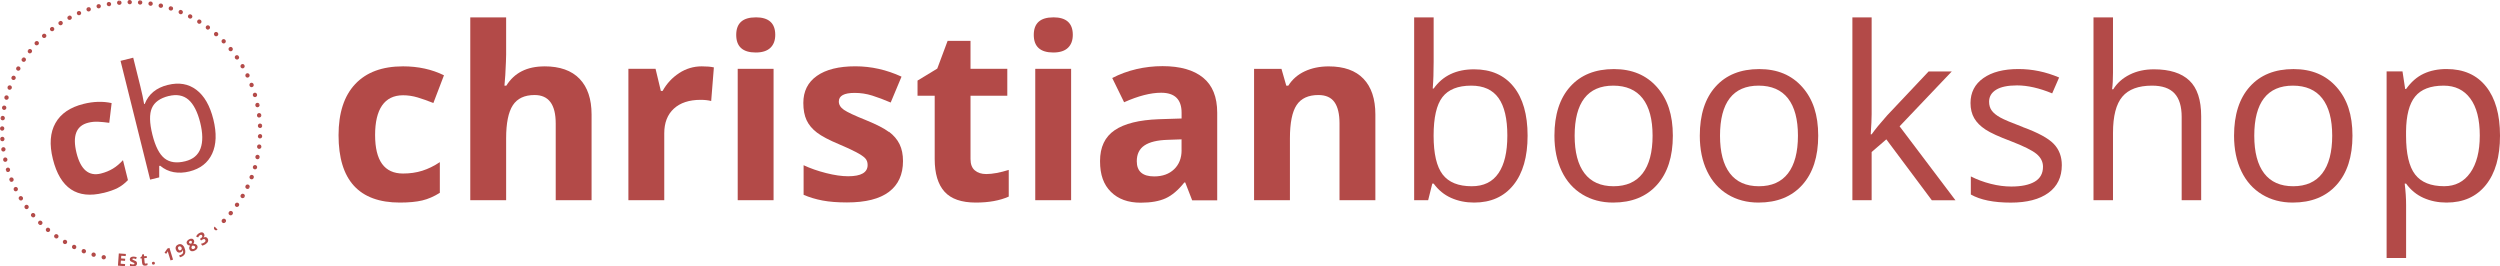
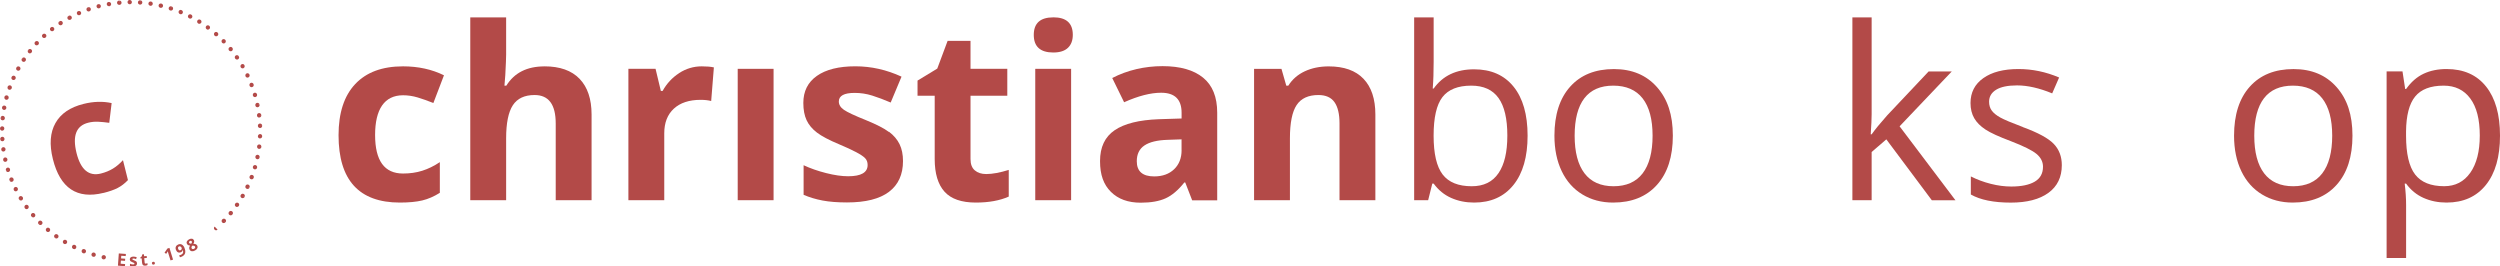
<svg xmlns="http://www.w3.org/2000/svg" id="Layer_1" viewBox="0 0 623.25 66.41">
  <defs>
    <style>.cls-1{fill:#b34a48;}</style>
  </defs>
  <path class="cls-1" d="m100.48,23.75c1.21,0,2.42.18,3.63.54s2.52.83,3.93,1.39l2.64-6.91c-3.01-1.48-6.41-2.23-10.2-2.23-5.18,0-9.15,1.47-11.92,4.41s-4.16,7.19-4.16,12.76c0,11.19,5.1,16.79,15.29,16.79,2.25,0,4.11-.18,5.58-.53s2.93-.99,4.38-1.9v-7.65c-1.46.98-2.93,1.69-4.39,2.15-1.46.46-3.06.69-4.78.69-4.65,0-6.97-3.2-6.97-9.61s2.32-9.9,6.97-9.9Z" />
  <path class="cls-1" d="m135.72,16.55c-4.34,0-7.5,1.6-9.49,4.8h-.47l.21-2.64c.14-2.68.21-4.38.21-5.1V4.33h-8.94v45.58h8.94v-15.41c0-3.81.56-6.56,1.67-8.26,1.11-1.7,2.92-2.55,5.42-2.55,3.52,0,5.27,2.36,5.27,7.09v19.13h8.94v-21.35c0-3.87-1-6.84-2.99-8.91s-4.91-3.11-8.76-3.11h-.01Z" />
  <path class="cls-1" d="m169.31,18.23c-1.73,1.12-3.1,2.6-4.12,4.44h-.44l-1.32-5.51h-6.77v32.75h8.94v-16.67c0-2.64.8-4.69,2.39-6.15s3.81-2.2,6.67-2.2c1.04,0,1.91.1,2.64.29l.67-8.38c-.8-.18-1.81-.26-3.02-.26-2.03,0-3.91.56-5.64,1.68h0Z" />
  <rect class="cls-1" x="183.91" y="17.16" width="8.94" height="32.75" />
-   <path class="cls-1" d="m188.4,4.33c-3.24,0-4.86,1.46-4.86,4.37s1.62,4.39,4.86,4.39c1.62,0,2.84-.39,3.65-1.16.81-.77,1.22-1.85,1.22-3.24,0-2.91-1.62-4.37-4.86-4.37h0Z" />
  <path class="cls-1" d="m221.59,32.89c-1.19-.9-3.07-1.86-5.62-2.9-2.87-1.15-4.73-2.02-5.58-2.61s-1.27-1.28-1.27-2.08c0-1.43,1.32-2.14,3.96-2.14,1.48,0,2.94.22,4.37.67s2.96,1.03,4.6,1.73l2.7-6.45c-3.73-1.72-7.57-2.58-11.51-2.58-4.14,0-7.34.8-9.59,2.39-2.26,1.59-3.38,3.84-3.38,6.75,0,1.7.27,3.13.81,4.29s1.4,2.19,2.58,3.09c1.18.9,3.03,1.88,5.55,2.93,1.76.74,3.16,1.39,4.22,1.95s1.8,1.05,2.23,1.49.64,1.01.64,1.71c0,1.88-1.62,2.81-4.86,2.81-1.58,0-3.41-.26-5.49-.79s-3.95-1.18-5.61-1.96v7.38c1.46.63,3.04,1.1,4.72,1.42s3.71.48,6.09.48c4.65,0,8.14-.88,10.47-2.64s3.5-4.32,3.5-7.68c0-1.62-.28-3.02-.85-4.19s-1.45-2.21-2.64-3.11c0,0-.04.04-.04.04Z" />
  <path class="cls-1" d="m243.02,42.47c-.71-.6-1.07-1.54-1.07-2.81v-15.79h9.17v-6.71h-9.17v-6.97h-5.71l-2.58,6.91-4.92,2.99v3.78h4.28v15.79c0,3.61.82,6.32,2.45,8.13,1.63,1.81,4.23,2.71,7.81,2.71,3.24,0,5.98-.5,8.2-1.49v-6.65c-2.19.68-4.06,1.03-5.62,1.03-1.17,0-2.11-.3-2.83-.91h0Z" />
  <path class="cls-1" d="m262.58,4.33c-3.24,0-4.86,1.46-4.86,4.37s1.62,4.39,4.86,4.39c1.62,0,2.84-.39,3.65-1.16.81-.77,1.22-1.85,1.22-3.24,0-2.91-1.62-4.37-4.86-4.37h-.01Z" />
  <rect class="cls-1" x="258.09" y="17.16" width="8.94" height="32.75" />
  <path class="cls-1" d="m299.93,19.36c-2.34-1.91-5.71-2.87-10.11-2.87s-8.77.99-12.54,2.96l2.96,6.04c3.54-1.58,6.61-2.37,9.23-2.37,3.4,0,5.1,1.66,5.1,4.98v1.44l-5.68.18c-4.9.18-8.57,1.09-11,2.74-2.43,1.65-3.65,4.21-3.65,7.69s.9,5.88,2.71,7.68,4.28,2.7,7.43,2.7c2.56,0,4.63-.37,6.23-1.1s3.14-2.05,4.64-3.94h.23l1.73,4.45h6.24v-21.85c0-3.91-1.17-6.82-3.52-8.73h0Zm-5.36,18.08c0,1.97-.62,3.56-1.86,4.75s-2.9,1.79-4.97,1.79c-2.89,0-4.34-1.26-4.34-3.78,0-1.76.63-3.07,1.9-3.93s3.2-1.33,5.8-1.41l3.46-.12v2.7s.01,0,.01,0Z" />
  <path class="cls-1" d="m331.25,16.55c-2.23,0-4.21.41-5.96,1.22s-3.12,2.01-4.12,3.59h-.5l-1.2-4.19h-6.83v32.74h8.94v-15.41c0-3.87.56-6.64,1.67-8.31s2.92-2.5,5.42-2.5c1.84,0,3.17.59,4.01,1.77s1.26,2.95,1.26,5.32v19.13h8.94v-21.35c0-3.89-.99-6.86-2.96-8.92s-4.86-3.09-8.67-3.09h0Z" />
  <path class="cls-1" d="m367.49,17.28c-4.45,0-7.81,1.6-10.08,4.8h-.23c.16-1.97.23-4.2.23-6.68V4.33h-4.86v45.58h3.49l1.03-4.13h.35c1.17,1.6,2.62,2.79,4.35,3.56s3.64,1.16,5.73,1.16c4.18,0,7.45-1.46,9.8-4.38,2.35-2.92,3.53-7.02,3.53-12.29s-1.17-9.35-3.5-12.23c-2.33-2.88-5.61-4.32-9.83-4.32h-.01Zm6.09,25.88c-1.46,2.18-3.69,3.27-6.68,3.27-3.32,0-5.73-.97-7.24-2.92-1.5-1.94-2.26-5.17-2.26-9.68s.73-7.72,2.2-9.62,3.86-2.86,7.18-2.86c3.07,0,5.33,1.03,6.8,3.08s2.2,5.17,2.2,9.35-.73,7.21-2.2,9.39h0Z" />
  <path class="cls-1" d="m402.35,17.22c-4.65,0-8.28,1.46-10.9,4.38-2.62,2.92-3.93,7-3.93,12.23,0,3.38.61,6.33,1.82,8.85s2.93,4.45,5.16,5.8,4.78,2.02,7.65,2.02c4.65,0,8.29-1.47,10.93-4.41,2.64-2.94,3.96-7.03,3.96-12.26s-1.32-9.14-3.97-12.13-6.22-4.48-10.71-4.48c0,0-.01,0-.01,0Zm7.16,26c-1.65,2.14-4.07,3.21-7.25,3.21s-5.6-1.07-7.24-3.22c-1.64-2.15-2.46-5.27-2.46-9.38s.81-7.26,2.43-9.35,4.02-3.13,7.21-3.13,5.66,1.06,7.31,3.18c1.65,2.12,2.48,5.22,2.48,9.3s-.83,7.25-2.48,9.39Z" />
-   <path class="cls-1" d="m438.59,17.22c-4.65,0-8.28,1.46-10.9,4.38-2.62,2.92-3.93,7-3.93,12.23,0,3.38.61,6.33,1.82,8.85s2.93,4.45,5.16,5.8,4.78,2.02,7.65,2.02c4.65,0,8.29-1.47,10.93-4.41,2.64-2.94,3.96-7.03,3.96-12.26s-1.32-9.14-3.97-12.13-6.22-4.48-10.71-4.48c0,0-.01,0-.01,0Zm7.16,26c-1.65,2.14-4.07,3.21-7.25,3.21s-5.6-1.07-7.24-3.22c-1.64-2.15-2.46-5.27-2.46-9.38s.81-7.26,2.43-9.35,4.02-3.13,7.21-3.13,5.66,1.06,7.31,3.18c1.65,2.12,2.48,5.22,2.48,9.3s-.83,7.25-2.48,9.39Z" />
  <path class="cls-1" d="m486.58,17.81h-5.77l-10.37,10.99c-1.72,1.93-3,3.5-3.84,4.69h-.23c.16-2.25.23-3.91.23-4.98V4.33h-4.8v45.58h4.8v-12.01l3.66-3.16,11.34,15.18h5.89l-13.92-18.43,13.01-13.68h0Z" />
  <path class="cls-1" d="m504.28,31.66c-2.77-1.04-4.65-1.83-5.62-2.37-.98-.55-1.68-1.12-2.12-1.73-.44-.6-.66-1.34-.66-2.2,0-1.27.59-2.27,1.76-2.99s2.91-1.08,5.21-1.08c2.62,0,5.54.66,8.76,1.99l1.73-3.96c-3.3-1.41-6.68-2.11-10.14-2.11-3.71,0-6.63.76-8.76,2.27s-3.19,3.58-3.19,6.2c0,1.46.31,2.72.92,3.78s1.55,2,2.81,2.83c1.26.83,3.38,1.8,6.37,2.92,3.14,1.21,5.26,2.26,6.34,3.15,1.08.89,1.63,1.96,1.63,3.21,0,1.66-.68,2.9-2.05,3.71-1.37.81-3.32,1.22-5.86,1.22-1.64,0-3.34-.22-5.11-.67-1.77-.45-3.42-1.06-4.97-1.85v4.51c2.38,1.35,5.7,2.02,9.96,2.02,4.02,0,7.15-.81,9.38-2.43,2.23-1.62,3.34-3.93,3.34-6.91,0-2.13-.67-3.9-2.01-5.3s-3.91-2.8-7.72-4.19v-.02h0Z" />
-   <path class="cls-1" d="m536.97,17.28c-2.27,0-4.28.44-6.05,1.33-1.77.89-3.13,2.1-4.09,3.65h-.29c.16-1.09.23-2.47.23-4.13V4.33h-4.86v45.58h4.86v-16.79c0-4.18.78-7.19,2.33-9.02,1.55-1.84,4.02-2.75,7.4-2.75,2.54,0,4.4.64,5.6,1.93s1.79,3.24,1.79,5.86v20.77h4.86v-20.94c0-4.06-.98-7.03-2.94-8.89s-4.91-2.8-8.83-2.8h0Z" />
  <path class="cls-1" d="m571.78,17.22c-4.65,0-8.28,1.46-10.9,4.38-2.62,2.92-3.93,7-3.93,12.23,0,3.38.61,6.33,1.82,8.85s2.93,4.45,5.16,5.8,4.78,2.02,7.65,2.02c4.65,0,8.29-1.47,10.93-4.41s3.96-7.03,3.96-12.26-1.32-9.14-3.97-12.13-6.22-4.48-10.71-4.48c0,0-.01,0-.01,0Zm7.16,26c-1.65,2.14-4.07,3.21-7.25,3.21s-5.6-1.07-7.24-3.22-2.46-5.27-2.46-9.38.81-7.26,2.43-9.35,4.02-3.13,7.21-3.13,5.66,1.06,7.31,3.18c1.65,2.12,2.48,5.22,2.48,9.3s-.83,7.25-2.48,9.39Z" />
  <path class="cls-1" d="m619.78,21.58c-2.31-2.91-5.6-4.37-9.86-4.37-2.15,0-4.05.39-5.71,1.17-1.66.78-3.12,2.05-4.37,3.81h-.23l-.67-4.39h-3.96v46.52h4.86v-13.21c0-1.68-.12-3.46-.35-5.33h.35c1.17,1.6,2.62,2.79,4.35,3.56s3.64,1.16,5.73,1.16c4.18,0,7.45-1.46,9.8-4.38s3.53-7.02,3.53-12.29-1.16-9.34-3.47-12.25Zm-3.93,21.47c-1.57,2.25-3.75,3.37-6.52,3.37-3.32,0-5.73-.97-7.24-2.92-1.5-1.94-2.26-5.17-2.26-9.68v-1.08c.04-3.96.79-6.86,2.26-8.67s3.84-2.72,7.12-2.72c2.85,0,5.06,1.07,6.64,3.21s2.36,5.21,2.36,9.21-.79,7.04-2.36,9.29h0Z" />
  <path class="cls-1" d="m31.16,66.36l-1.76-.13.22-3.05,1.76.13-.04.53-1.11-.08-.05.67,1.03.07-.04.53-1.03-.07-.06.79,1.11.08-.04.53h.01Z" />
  <path class="cls-1" d="m34.16,65.66c0,.24-.08.42-.24.55-.16.13-.41.2-.74.2-.17,0-.32,0-.44-.03-.12-.02-.23-.05-.34-.1v-.53c.11.05.24.1.39.13.15.03.28.05.39.05.23,0,.35-.07.34-.21,0-.05-.02-.09-.05-.12-.03-.03-.08-.07-.16-.1s-.18-.08-.3-.13c-.18-.07-.31-.14-.4-.2s-.15-.13-.19-.22c-.04-.08-.06-.18-.06-.31,0-.21.07-.37.23-.49.16-.12.39-.18.68-.18s.56.05.83.17l-.18.46c-.12-.05-.23-.09-.33-.12-.1-.03-.21-.04-.31-.04-.19,0-.28.06-.28.16,0,.06.03.11.09.15s.2.1.4.18c.18.07.32.14.41.2s.15.14.19.22.06.18.07.3h0Z" />
  <path class="cls-1" d="m36.36,65.71c.11,0,.24-.05.39-.11l.04.47c-.15.09-.34.14-.57.16-.25.02-.45-.03-.57-.14-.13-.12-.2-.31-.23-.56l-.1-1.12-.3.03-.02-.27.33-.24.14-.51.41-.04.04.5.65-.06.04.48-.65.06.1,1.12c0,.09.04.15.09.19s.12.05.21.05h0Z" />
  <path class="cls-1" d="m37.88,65.68c-.02-.12,0-.21.05-.28s.14-.11.26-.13c.11-.02.21,0,.28.05s.12.13.14.24,0,.2-.05.27-.14.12-.25.14c-.12.02-.21,0-.28-.05s-.12-.13-.14-.24h0Z" />
  <path class="cls-1" d="m43.13,64.73l-.62.19-.52-1.69-.08-.28-.08-.31c-.07.13-.12.22-.15.27l-.25.37-.41-.28.71-1.04.51-.16.9,2.93h0Z" />
  <path class="cls-1" d="m45.97,61.76c.23.56.29,1.02.17,1.39-.12.37-.42.66-.89.86-.17.07-.3.11-.39.13l-.2-.48c.12-.02.24-.05.36-.1.2-.08.35-.18.46-.29s.16-.25.18-.4-.02-.34-.1-.57h-.02c-.02.16-.08.28-.15.37-.08.09-.19.17-.34.23-.25.1-.47.1-.68,0s-.37-.29-.49-.57c-.13-.3-.14-.58-.04-.82.1-.25.3-.43.59-.56.21-.09.41-.11.61-.08s.38.12.54.28c.16.15.3.36.4.61h0Zm-1.34-.33c-.12.05-.2.13-.24.25-.03.11-.02.25.05.41.06.14.13.23.23.29.1.05.21.05.34,0,.12-.05.21-.13.26-.25s.06-.22.02-.33c-.06-.15-.16-.27-.28-.34s-.25-.08-.37-.03h0Z" />
  <path class="cls-1" d="m47.12,59.67c.26-.14.5-.19.72-.16s.38.15.49.35c.07.14.1.28.08.43-.02.15-.09.31-.21.49.26,0,.47.04.62.11.15.07.26.18.34.32.12.22.13.45.03.67-.1.23-.29.42-.58.57-.3.16-.56.22-.8.18-.24-.03-.42-.17-.54-.4-.08-.15-.11-.31-.1-.48.02-.16.09-.34.23-.53-.21,0-.37-.06-.5-.13s-.23-.18-.3-.31c-.1-.19-.11-.39,0-.6.1-.2.27-.38.53-.51Zm.22.42c-.1.05-.16.12-.2.2-.03.08-.03.16.02.25.04.07.1.13.18.16s.2.05.35.04c.09-.12.14-.22.16-.31s0-.17-.04-.24c-.05-.08-.11-.13-.2-.15s-.18,0-.28.05h.01Zm.44,1.82c.06.11.14.17.24.19.11.02.22,0,.35-.07.14-.08.23-.16.27-.26s.03-.2-.02-.3c-.04-.08-.12-.14-.23-.18s-.26-.05-.46-.05c-.2.26-.25.48-.15.67Z" />
-   <path class="cls-1" d="m50.84,58.23c.11.16.15.33.13.5-.02.18-.11.34-.25.5h0c.22-.1.42-.14.59-.11.17.03.31.13.43.3.16.24.2.49.12.75-.09.26-.3.49-.62.71-.28.18-.55.3-.83.35l-.31-.46c.13-.02.27-.05.41-.1s.27-.11.38-.19c.18-.12.29-.24.33-.35.04-.12.02-.24-.07-.38-.08-.12-.19-.17-.32-.16-.13.02-.3.09-.52.24l-.19.13-.28-.41.2-.13c.2-.13.32-.25.38-.37.06-.11.04-.23-.04-.36-.13-.19-.31-.21-.56-.05-.08.06-.16.13-.23.21-.07.09-.13.2-.19.34l-.5-.21c.12-.32.34-.59.66-.8.26-.18.51-.26.73-.26s.4.1.53.29l.02.02Z" />
  <path class="cls-1" d="m25.83,48.08c-6.62,1.65-10.84-1.16-12.65-8.43-.9-3.62-.69-6.6.64-8.96,1.32-2.36,3.67-3.96,7.03-4.79,2.46-.61,4.79-.68,6.98-.2l-.59,4.92c-1.01-.14-1.93-.23-2.78-.27s-1.66.04-2.45.24c-3.02.75-3.99,3.27-2.93,7.56,1.04,4.16,3.07,5.86,6.08,5.11,1.12-.28,2.11-.69,2.99-1.22.88-.53,1.71-1.24,2.51-2.11l1.24,4.97c-.79.83-1.64,1.48-2.54,1.95s-2.08.88-3.54,1.25v-.02Z" />
-   <path class="cls-1" d="m41.86,21.17c2.74-.68,5.1-.28,7.08,1.21,1.98,1.49,3.4,3.95,4.25,7.38s.75,6.28-.3,8.55c-1.06,2.28-2.94,3.75-5.66,4.43-1.36.34-2.66.4-3.91.18s-2.38-.76-3.4-1.61l-.23.06v2.85l-2.26.56-7.38-29.61,3.16-.79,1.79,7.19c.4,1.61.71,3.07.93,4.38l.15-.04c.95-2.45,2.88-4.03,5.77-4.75h0Zm.2,2.76c-2.16.54-3.56,1.54-4.2,3.02-.64,1.47-.6,3.68.13,6.61s1.74,4.9,3.03,5.92c1.29,1.02,3.02,1.26,5.17.72,1.94-.48,3.21-1.55,3.81-3.2.6-1.65.57-3.8-.09-6.45s-1.66-4.62-2.94-5.71-2.92-1.39-4.91-.9h0Z" />
  <path class="cls-1" d="m25.87,64.67s-.08,0-.12-.01l.12-.52-.13.52c-.28-.06-.47-.35-.41-.63.06-.29.33-.47.61-.42,0,0,.04,0,.05,0,.29.07.47.36.4.64-.06.25-.28.41-.52.41Z" />
  <path class="cls-1" d="m23.36,64.02s-.1,0-.15-.02h-.04c-.28-.1-.44-.4-.35-.68s.39-.44.67-.35.46.39.37.68c-.07.23-.27.38-.5.38h0Zm-2.46-.86c-.06,0-.13,0-.19-.04h-.02c-.27-.11-.42-.42-.31-.7s.4-.42.68-.31l.04.02c.28.11.42.41.31.69-.08.21-.28.35-.5.35h-.01Z" />
  <path class="cls-1" d="m18.51,62.11c-.07,0-.15-.02-.23-.05l-.04-.02c-.27-.13-.37-.45-.24-.72.13-.27.45-.38.72-.24.27.13.39.46.26.73-.09.19-.28.31-.47.31h0Zm-2.29-1.24c-.09,0-.17-.02-.26-.07,0,0-.04-.02-.04-.03-.25-.15-.33-.48-.18-.74.15-.25.48-.33.74-.18.25.15.35.49.2.74-.1.17-.28.27-.46.27h0Zm-2.17-1.42c-.11,0-.22-.03-.31-.1l.32-.43-.34.42c-.24-.17-.31-.5-.14-.74s.5-.31.74-.14c0,0,.04.03.05.03.24.17.29.51.12.75-.1.14-.27.22-.43.22h0Zm-2.08-1.6c-.11,0-.23-.04-.33-.12l-.03-.03c-.23-.19-.25-.53-.06-.76s.53-.25.76-.06c.23.19.27.54.08.77-.11.13-.26.2-.41.2h-.01Zm-1.91-1.75c-.14,0-.27-.05-.38-.16l.38-.38-.41.35c-.21-.21-.22-.55,0-.76.21-.21.55-.21.76,0l.03.03c.21.21.21.55,0,.76-.1.1-.24.16-.38.16Zm45.72-.48c-.13,0-.26-.05-.36-.14-.22-.2-.23-.54-.03-.76l.05-.05c.21-.21.55-.21.76,0s.21.55,0,.76l-.38-.38.36.39c-.11.11-.25.17-.39.17h0Zm-47.5-1.42c-.15,0-.3-.06-.41-.19l.41-.35-.43.33c-.2-.22-.18-.56.04-.76.22-.2.56-.18.76.04,0,0,.03.04.04.04.19.23.16.56-.06.76-.1.09-.22.13-.35.13Zm49.23-.52c-.12,0-.23-.04-.33-.11-.23-.18-.28-.52-.09-.75,0,0,.04-.04.04-.05.19-.23.53-.26.76-.06.23.19.25.53.06.76l-.41-.35.4.36c-.11.14-.26.21-.42.21h-.01Zm-50.88-1.53c-.15,0-.31-.07-.41-.21l-.03-.04c-.17-.24-.12-.58.12-.75s.58-.12.75.12c.17.24.13.59-.11.76-.1.07-.21.11-.33.11h.01Zm52.45-.55c-.11,0-.22-.03-.31-.1-.24-.17-.3-.51-.12-.75.17-.24.51-.31.75-.15.24.17.31.48.15.72,0,0-.03.04-.03.05-.1.15-.27.22-.44.22h0Zm-53.87-1.61c-.18,0-.36-.09-.46-.26l.46-.28-.48.25c-.16-.25-.08-.58.17-.74s.58-.08.74.17c0,0,.02.04.03.04.15.25.07.58-.18.74-.09.05-.18.08-.28.08Zm55.27-.59c-.09,0-.18-.02-.26-.07-.26-.15-.35-.47-.2-.73,0,0,.02-.04.03-.04.15-.26.48-.34.73-.19.26.15.34.48.19.73l-.46-.27.45.3c-.1.17-.28.27-.47.27h0Zm-56.56-1.7c-.19,0-.36-.1-.45-.28l-.02-.04c-.13-.26-.02-.59.24-.72s.59-.03.72.24.04.6-.23.74c-.08.04-.17.06-.26.06Zm57.78-.6c-.08,0-.15-.02-.23-.05-.27-.13-.38-.44-.26-.71,0,0,.02-.04.02-.05.13-.27.45-.38.72-.25s.38.45.25.72l-.48-.23.47.27c-.09.2-.28.31-.49.31h0Zm-58.83-1.76c-.21,0-.41-.13-.5-.34l.5-.2-.51.16c-.11-.27.02-.59.29-.7s.59.02.7.29l.02.04c.11.27-.02.59-.3.7-.07.03-.13.04-.2.04h0Zm59.86-.64c-.06,0-.13,0-.19-.03-.28-.1-.42-.41-.31-.69l.02-.04c.1-.28.41-.42.69-.31.28.1.42.41.31.69l-.02.04c-.08.22-.28.35-.5.35h0Zm-60.74-1.81c-.23,0-.44-.15-.51-.38l.51-.16-.52.12c-.09-.28.07-.58.35-.67.28-.09.58.07.67.35v.04c.1.28-.06.58-.34.67-.05.02-.11.02-.16.02h0Zm61.57-.67s-.1,0-.14-.02c-.28-.08-.45-.37-.37-.65.08-.28.38-.47.66-.39s.46.35.38.64v.03c-.07.24-.29.39-.52.39h-.01Zm-62.25-1.87c-.24,0-.45-.15-.51-.4v-.05c-.07-.29.11-.58.4-.64.29-.06.58.12.64.41.07.29-.11.6-.4.66-.04,0-.09,0-.13,0h0Zm62.89-.66h-.09c-.29-.05-.49-.33-.44-.62,0,0,0-.05,0-.06.06-.29.34-.47.64-.41.29.06.47.35.41.64l-.52-.11.52.13c-.05.26-.27.44-.53.44h0ZM.84,37.78c-.26,0-.48-.17-.52-.44v-.05c-.04-.29.17-.56.46-.6.29-.04.56.17.6.46s-.16.58-.45.62h-.09Zm63.78-.66h-.06c-.29-.03-.5-.3-.47-.6v-.04c.04-.29.3-.5.6-.47.29.03.5.3.47.6v.04c-.04.27-.27.47-.54.47ZM.58,35.21c-.28,0-.52-.22-.53-.5l.54-.03H.05c-.02-.3.2-.56.5-.58s.55.2.57.5v.05c.02.3-.21.55-.5.57h-.04Zm64.24-.69h-.03c-.3-.02-.52-.27-.5-.57.02-.29.28-.54.56-.53.29,0,.52.24.51.53v.06c-.02.28-.25.5-.53.5h-.01ZM.53,32.58h0c-.29,0-.53-.23-.52-.52v-.05c0-.3.27-.53.55-.52.3,0,.53.26.52.55,0,.29-.25.54-.54.54Zm64.29-.67c-.28,0-.52-.22-.53-.5v-.06c0-.3.22-.54.52-.55.29-.01.54.22.55.52l-.54.02h.54c.02.31-.21.56-.5.58h-.04ZM.68,30h-.06c-.29-.03-.51-.29-.48-.59l.53.05-.53-.09c.03-.29.29-.51.58-.49.29.03.51.29.49.58v.05c-.03.28-.26.48-.53.48h0Zm63.92-.69c-.26,0-.49-.19-.53-.46v-.06c-.04-.29.17-.56.47-.6s.56.17.6.47l-.53.06.54-.04c.04.29-.16.57-.45.61h-.08l-.02.02ZM1.04,27.4h-.09c-.29-.05-.49-.31-.44-.6v-.05c.06-.29.34-.48.64-.43.29.06.48.34.43.63-.05.26-.28.46-.54.46h0Zm63.14-.66c-.25,0-.47-.17-.52-.43v-.04c-.06-.29.13-.57.41-.63.29-.06.57.13.63.41l-.52.11.53-.07c.06.29-.12.57-.41.64-.04,0-.07.01-.11.01h0ZM1.62,24.88s-.09,0-.14-.02c-.29-.08-.45-.37-.38-.66v-.03c.08-.29.38-.46.66-.39.29.07.46.37.39.65v.05c-.08.24-.29.4-.53.4Zm61.94-.67c-.24,0-.45-.16-.52-.4-.08-.28.08-.59.36-.68.28-.08.57.06.66.34,0,0,.02.05.02.06.08.29-.09.58-.38.66-.05.01-.09.02-.14.02Zm-61.16-1.82c-.06,0-.12-.01-.18-.03-.28-.1-.42-.41-.32-.69v-.04c.11-.28.42-.43.7-.33s.43.4.33.68l-.02.04c-.08.22-.28.35-.5.35v.02Zm60.33-.65c-.21,0-.41-.12-.5-.33l-.02-.06c-.1-.28.04-.59.31-.69.28-.1.59.04.69.31v.02c.12.27,0,.59-.28.7-.07.03-.14.04-.2.04h0Zm-59.36-1.79c-.07,0-.14-.01-.21-.04-.27-.12-.4-.42-.28-.69l.02-.04c.12-.27.44-.39.71-.27.27.12.39.44.27.71-.09.2-.3.33-.51.33Zm58.33-.6c-.2,0-.4-.12-.49-.32-.12-.27,0-.6.25-.72.26-.13.57-.03.7.23,0,0,.02.05.03.05.12.27,0,.59-.27.71-.07.03-.15.05-.22.05Zm-57.15-1.72c-.08,0-.17-.02-.25-.06-.26-.14-.36-.45-.22-.71l.02-.04c.14-.26.47-.35.73-.21.26.14.35.47.21.73-.1.18-.3.29-.49.29Zm55.92-.58c-.18,0-.35-.09-.45-.26-.15-.26-.07-.6.18-.75.26-.15.57-.08.72.17v.02c.16.26.08.59-.18.74-.09.05-.18.08-.28.08h0Zm-54.56-1.63c-.1,0-.21-.03-.3-.09-.25-.16-.31-.5-.15-.74l.45.3-.42-.33c.16-.25.5-.32.74-.15.25.16.31.5.15.74l-.02.04c-.1.15-.27.24-.45.24h0Zm53.17-.57c-.17,0-.33-.08-.43-.22,0,0-.03-.04-.03-.05-.17-.24-.1-.58.14-.74.24-.17.58-.1.74.14l-.44.3.46-.28c.17.24.12.57-.12.75-.1.07-.21.1-.31.1h-.01Zm-51.64-1.54c-.12,0-.23-.04-.33-.12-.23-.18-.27-.52-.09-.75l.42.33-.4-.36c.18-.23.52-.28.75-.09.23.18.28.52.09.75l-.03.04c-.11.13-.26.2-.42.2h.01Zm50.07-.53c-.16,0-.31-.07-.42-.2-.18-.23-.16-.58.07-.76.23-.19.55-.17.73.05,0,0,.03.04.04.05.18.23.14.57-.09.75-.1.08-.22.12-.33.12h0Zm-48.37-1.47c-.13,0-.26-.04-.36-.14-.21-.2-.24-.52-.04-.74,0,0,.03-.04.04-.04.21-.21.54-.22.76-.02.21.2.22.54.02.76-.11.11-.26.17-.41.17h-.01Zm46.63-.47c-.14,0-.28-.06-.39-.17-.2-.21-.21-.57,0-.77.21-.2.53-.22.74,0l.03.03c.2.21.2.55-.02.76-.1.1-.24.15-.37.15h0Zm-44.77-1.36c-.14,0-.29-.05-.39-.17-.2-.22-.2-.54.02-.74l.03-.03c.22-.2.56-.19.76.03s.19.56-.03.76c-.11.1-.25.15-.38.15h-.01Zm42.88-.43c-.13,0-.25-.04-.35-.13-.22-.19-.26-.55-.07-.77.19-.22.51-.26.74-.07,0,0,.03.03.04.03.22.2.24.53.05.76-.11.12-.25.18-.4.18h-.01Zm-40.89-1.26c-.16,0-.32-.07-.42-.2-.18-.23-.16-.56.08-.74l.03-.03c.23-.18.57-.14.75.1.18.23.14.57-.1.75-.1.08-.22.12-.35.12h.01Zm38.85-.39c-.1,0-.21-.03-.3-.1l-.04-.03c-.24-.18-.29-.51-.11-.75.18-.24.51-.29.75-.11h0c.24.18.3.52.12.75-.11.15-.27.23-.43.23h0Zm-36.75-1.1c-.18,0-.35-.09-.45-.24-.16-.25-.09-.58.16-.74l.29.45-.26-.47c.25-.16.58-.1.74.15s.1.58-.15.74c0,0-.04.02-.04.03-.09.06-.19.09-.29.09h0Zm34.6-.36c-.1,0-.19-.03-.28-.08-.25-.16-.35-.5-.19-.75s.47-.34.72-.18l.04.02c.25.16.33.49.17.74-.1.16-.28.25-.46.25Zm-32.36-.97c-.19,0-.38-.1-.47-.28-.14-.26-.04-.59.22-.73l.25.47-.22-.49c.26-.14.58-.05.73.21s.05.58-.21.73c0,0-.04.02-.05.03-.08.04-.17.06-.25.06Zm30.1-.32c-.08,0-.17-.02-.25-.06l-.04-.02c-.26-.14-.37-.46-.23-.72s.46-.37.72-.23l.04.02c.26.14.37.46.23.72-.1.18-.28.29-.48.29h0Zm-27.73-.85c-.21,0-.41-.11-.5-.31-.12-.27-.02-.58.25-.7h.03c.27-.13.59,0,.71.26.12.27,0,.58-.27.7-.07.03-.15.05-.23.05h.01Zm25.37-.25c-.07,0-.14,0-.21-.04-.27-.11-.42-.44-.31-.71.11-.27.41-.41.68-.29l.04.02c.27.12.4.43.29.7-.09.2-.28.33-.49.33h0Zm-22.98-.69c-.22,0-.43-.14-.51-.36-.1-.28.05-.58.33-.68l.17.51-.14-.52c.28-.1.59.05.68.33.1.28-.05.59-.33.68,0,0-.04.02-.05.02-.06.02-.12.03-.17.03h.02Zm20.53-.22s-.11,0-.16-.03c0,0-.04,0-.05,0-.28-.09-.43-.4-.34-.68s.4-.43.68-.34l-.17.51.2-.5c.28.09.44.39.35.67-.07.23-.28.37-.51.37h0Zm-18-.54c-.24,0-.47-.16-.54-.4-.07-.29.08-.57.36-.65h.04c.29-.08.58.09.65.37.07.29-.1.58-.39.65-.05,0-.09.02-.14.02h.02Zm15.49-.16s-.08,0-.12,0h-.05c-.29-.08-.46-.37-.39-.66s.36-.46.65-.39h.03c.29.07.47.36.41.65-.06.25-.28.42-.52.42h-.01Zm-12.94-.39c-.26,0-.5-.18-.55-.44-.05-.29.12-.56.41-.61h.05c.29-.05.57.15.62.44s-.15.57-.44.62h-.09Zm10.38-.11h-.09c-.29-.05-.51-.32-.46-.61s.3-.49.59-.45h.05c.29.05.49.32.44.62-.04.26-.27.45-.53.45h0Zm-7.84-.23c-.27,0-.51-.21-.53-.49-.03-.29.19-.56.49-.58l.05.53V.14c.28-.03.54.18.58.48.03.29-.18.56-.48.59h-.11Zm5.25-.06h-.08c-.3-.02-.52-.28-.5-.57.02-.29.27-.52.57-.5l-.04.53.07-.53c.3.02.52.27.5.57-.02.28-.25.5-.53.5h0Zm-2.61-.08c-.29,0-.55-.23-.56-.53C31.79.24,32,0,32.3,0h.04c.28,0,.54.23.54.53s-.23.54-.53.54h0Z" />
  <path class="cls-1" d="m53.88,57.42c-.15,0-.29-.06-.4-.18-.2-.22-.19-.55.03-.75l.38.38.36.4s0,0-.02,0c-.1.09-.23.14-.36.14h.01Z" />
</svg>